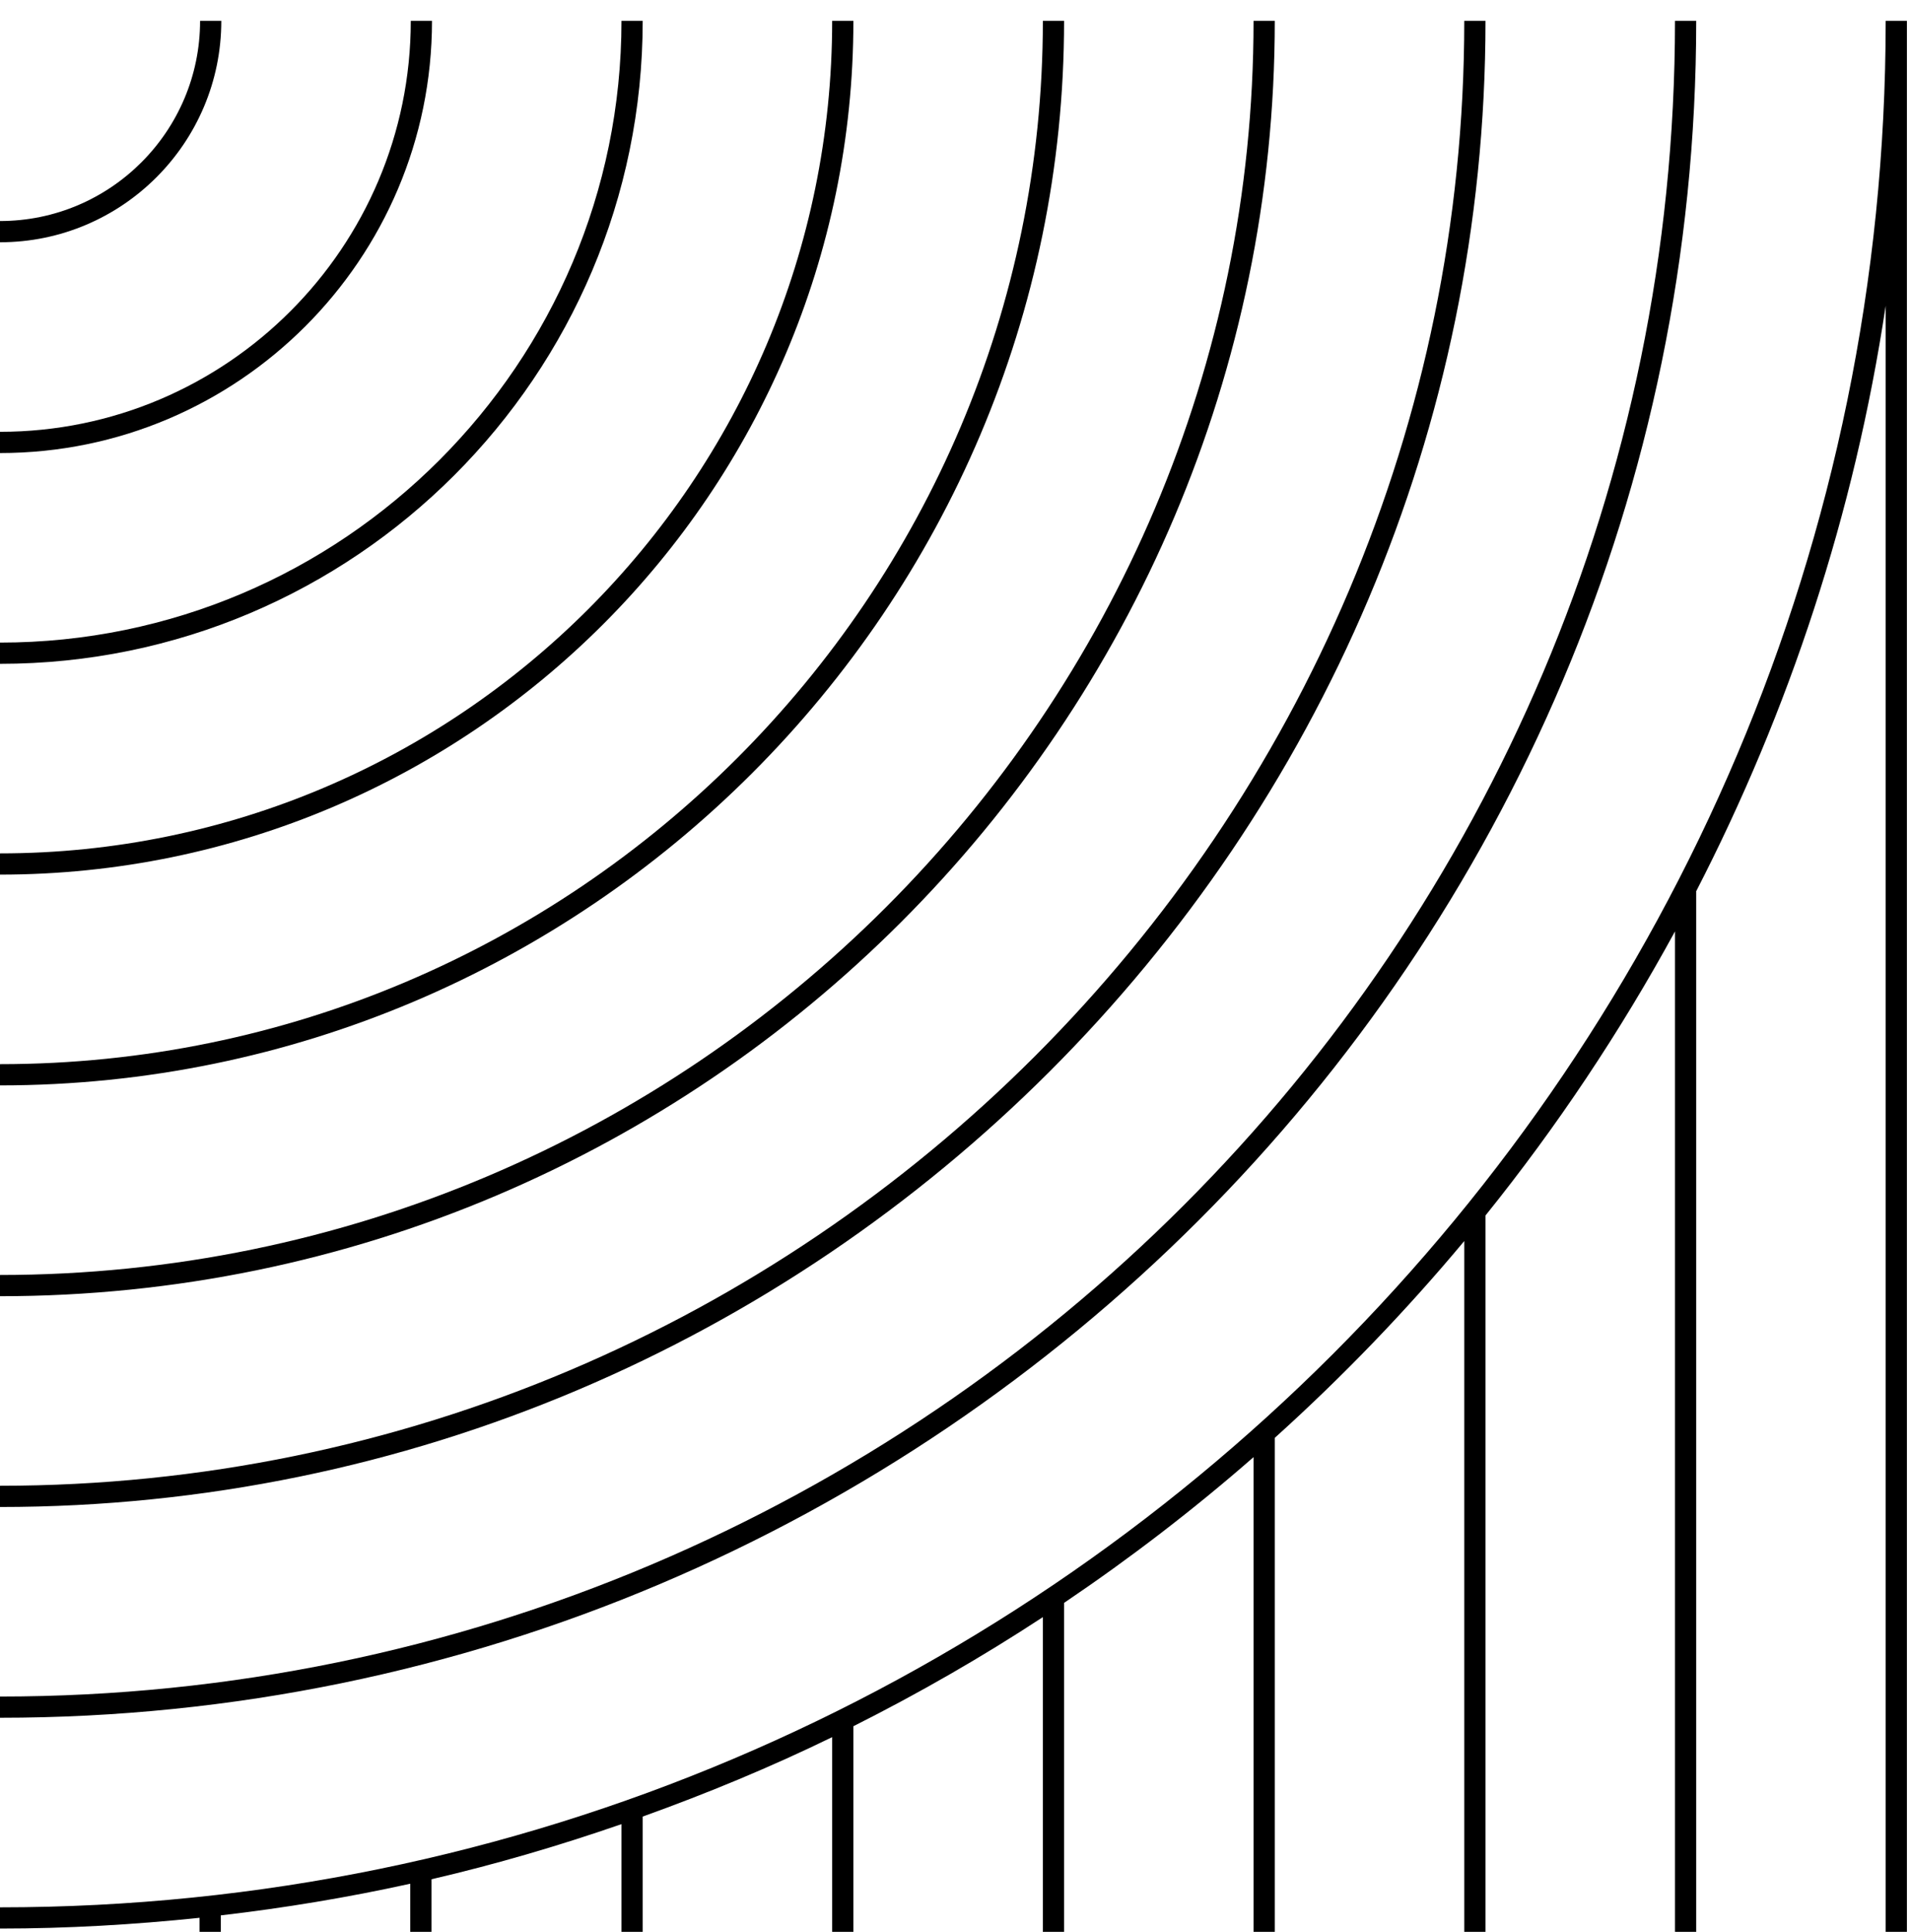
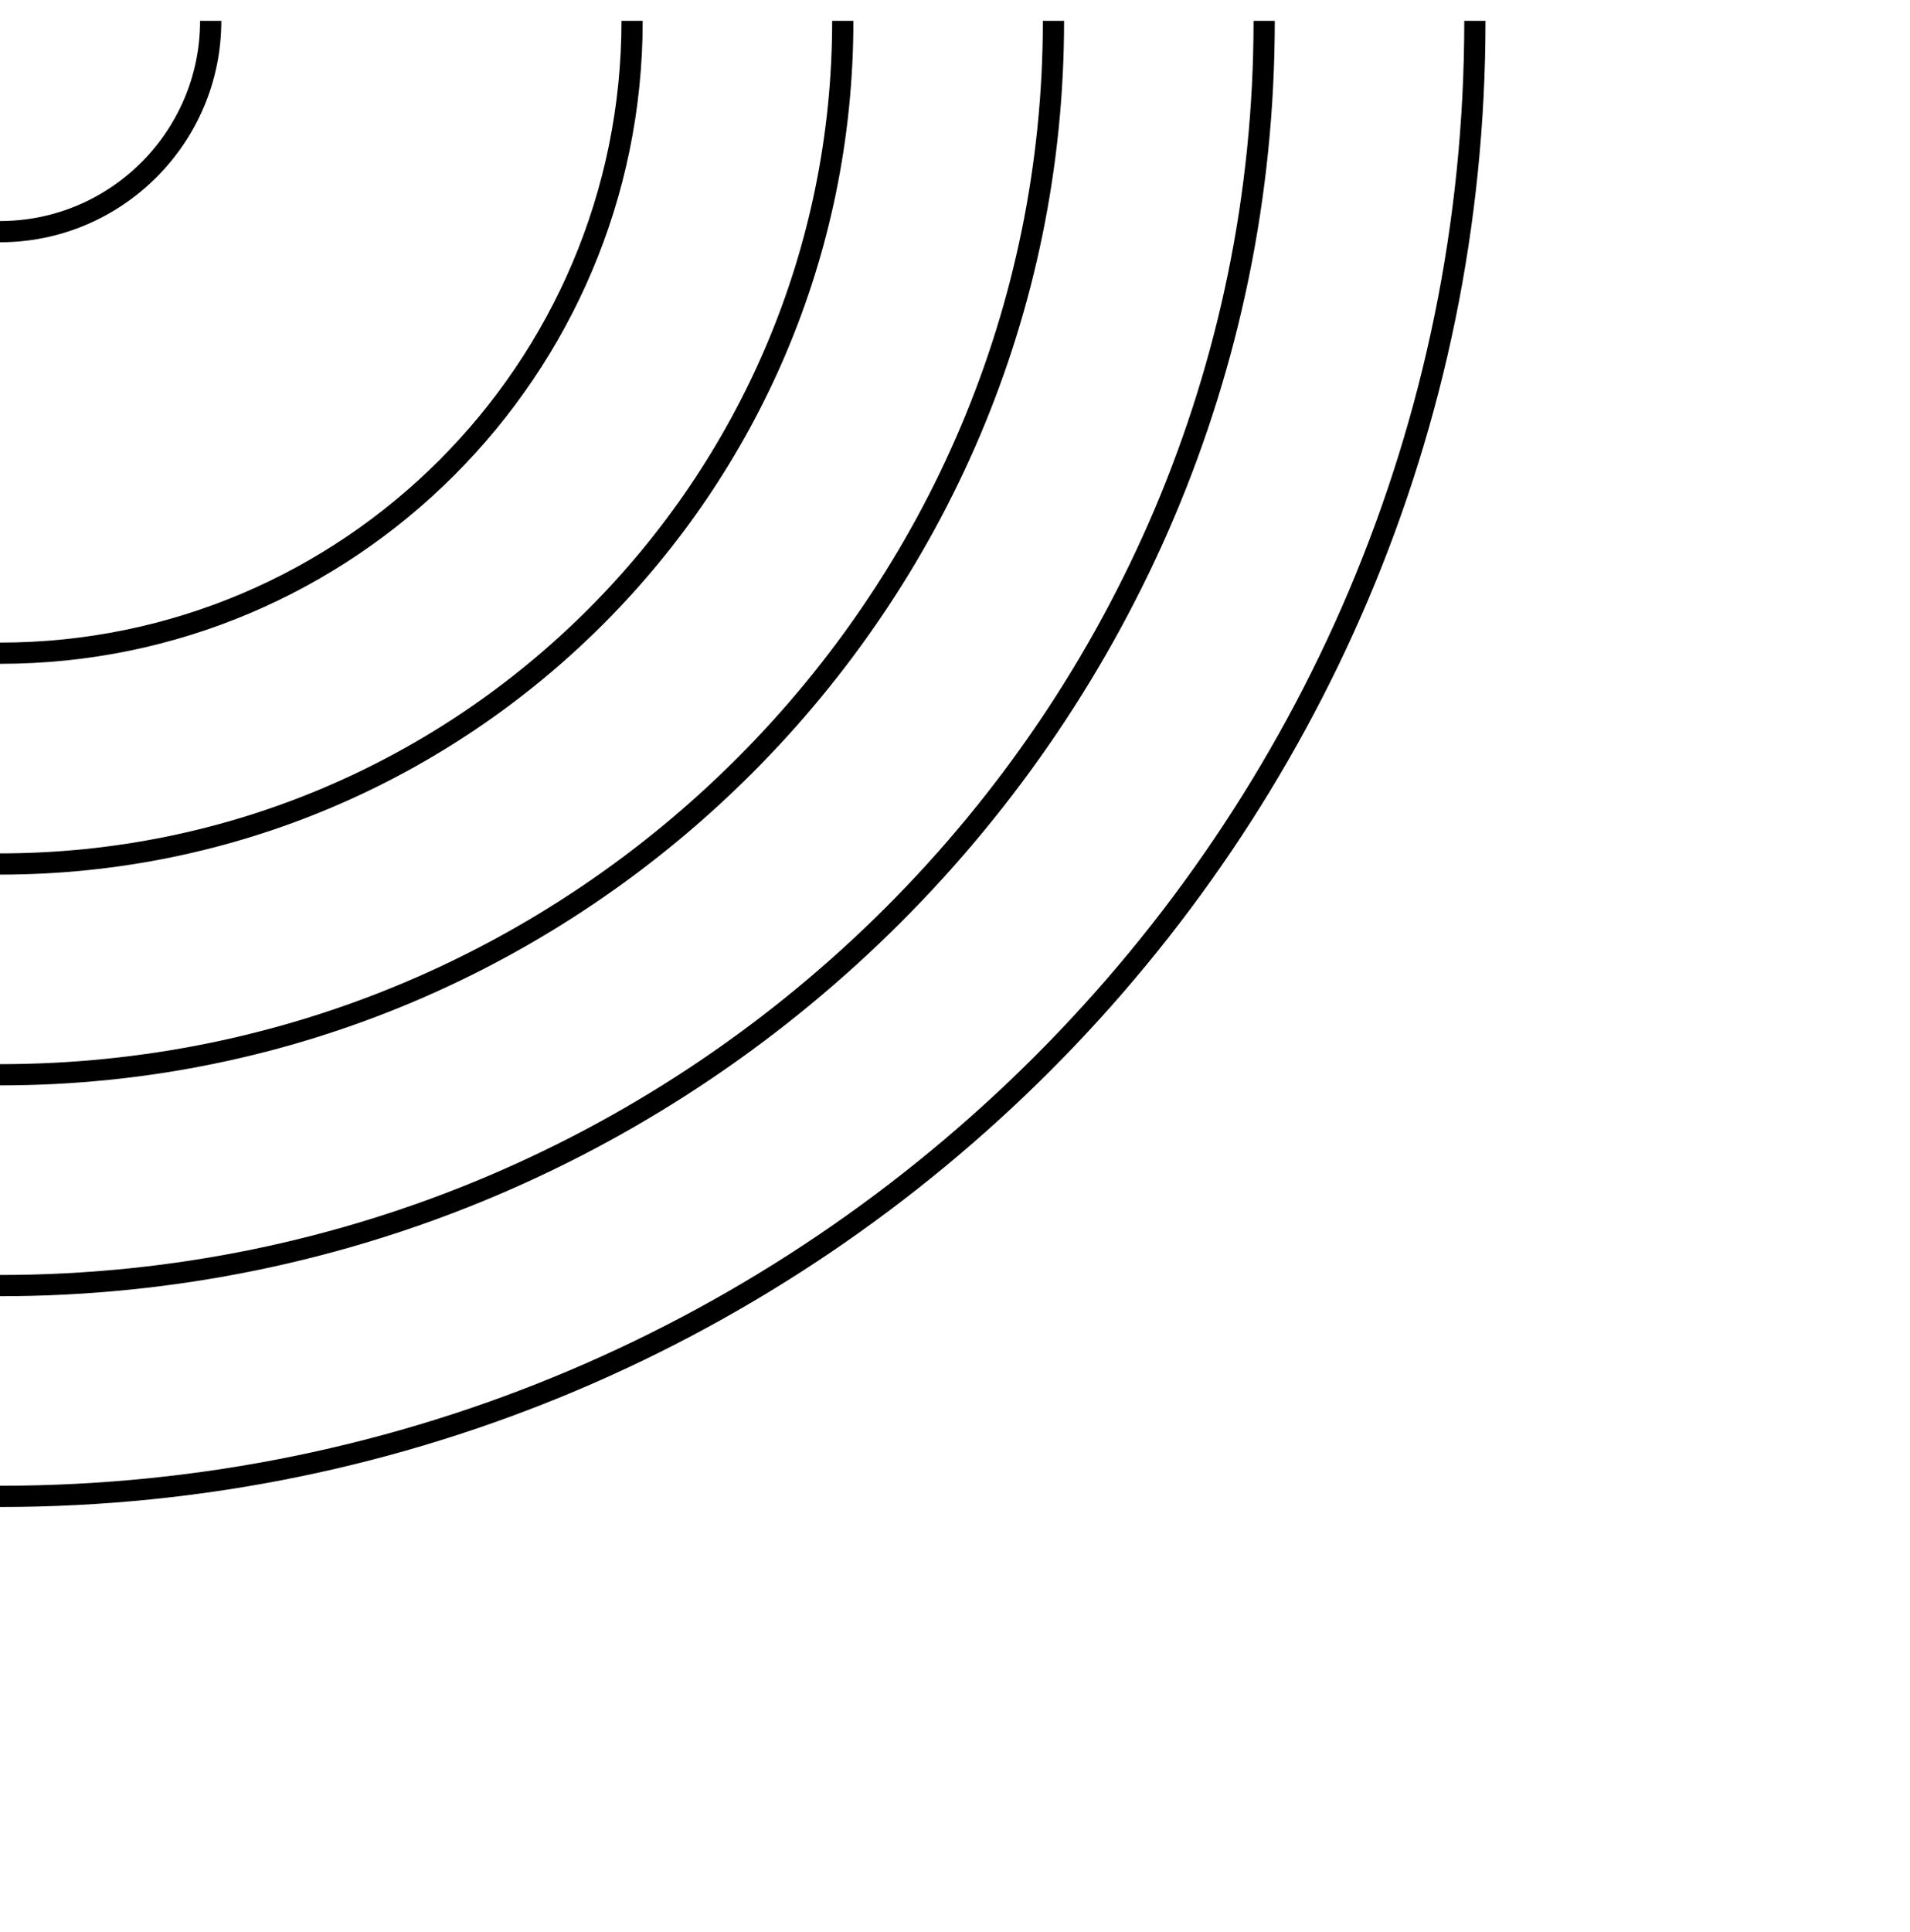
<svg xmlns="http://www.w3.org/2000/svg" width="90" height="91" viewBox="0 0 90 91" fill="none">
  <path d="M10.428 0.982H9.428C9.428 6.182 5.199 10.412 0 10.412V11.412C5.75 11.412 10.428 6.733 10.428 0.982Z" fill="black" />
-   <path d="M20.356 0.982H19.356C19.356 11.656 10.673 20.341 0 20.341V21.341C11.225 21.341 20.356 12.208 20.356 0.982Z" fill="black" />
  <path d="M30.284 0.982H29.284C29.284 17.131 16.147 30.27 0 30.27V31.27C16.699 31.271 30.284 17.683 30.284 0.982Z" fill="black" />
-   <path d="M40.212 0.982H39.212C39.212 22.606 21.621 40.199 0 40.199V41.199C22.173 41.199 40.212 23.158 40.212 0.982Z" fill="black" />
+   <path d="M40.212 0.982H39.212C39.212 22.606 21.621 40.199 0 40.199V41.199C22.173 41.199 40.212 23.158 40.212 0.982" fill="black" />
  <path d="M50.14 0.982H49.14C49.14 28.082 27.096 50.128 0 50.128V51.128C27.647 51.129 50.14 28.633 50.14 0.982Z" fill="black" />
  <path d="M60.068 0.982H59.068C59.068 33.557 32.57 60.059 0 60.059V61.059C33.122 61.059 60.068 34.108 60.068 0.982Z" fill="black" />
  <path d="M69.997 0.982H68.997C68.997 39.032 38.045 69.988 0 69.988V70.988C38.597 70.988 69.997 39.584 69.997 0.982Z" fill="black" />
-   <path d="M79.926 0.982H78.926C78.926 44.506 43.52 79.916 0 79.916V80.916C44.071 80.916 79.926 45.058 79.926 0.982Z" fill="black" />
-   <path d="M88.854 0.982C88.854 49.982 48.995 89.846 0 89.846V90.846C3.177 90.846 6.311 90.662 9.404 90.339V91H10.404V90.225C13.427 89.874 16.406 89.378 19.331 88.734V91H20.331V88.524C23.38 87.816 26.362 86.938 29.284 85.927V91H30.284V85.571C33.336 84.474 36.322 83.237 39.212 81.829V91H40.212V81.315C43.291 79.767 46.274 78.055 49.139 76.176V91H50.139V75.505C53.258 73.399 56.243 71.109 59.068 68.639V91H60.068V67.731C63.258 64.856 66.244 61.759 68.997 58.46V91H69.997V57.256C73.355 53.085 76.345 48.608 78.926 43.875V91H79.926V41.995H79.919C84.301 33.49 87.379 24.208 88.854 14.404V91H89.854V0.982H88.854Z" fill="black" />
</svg>